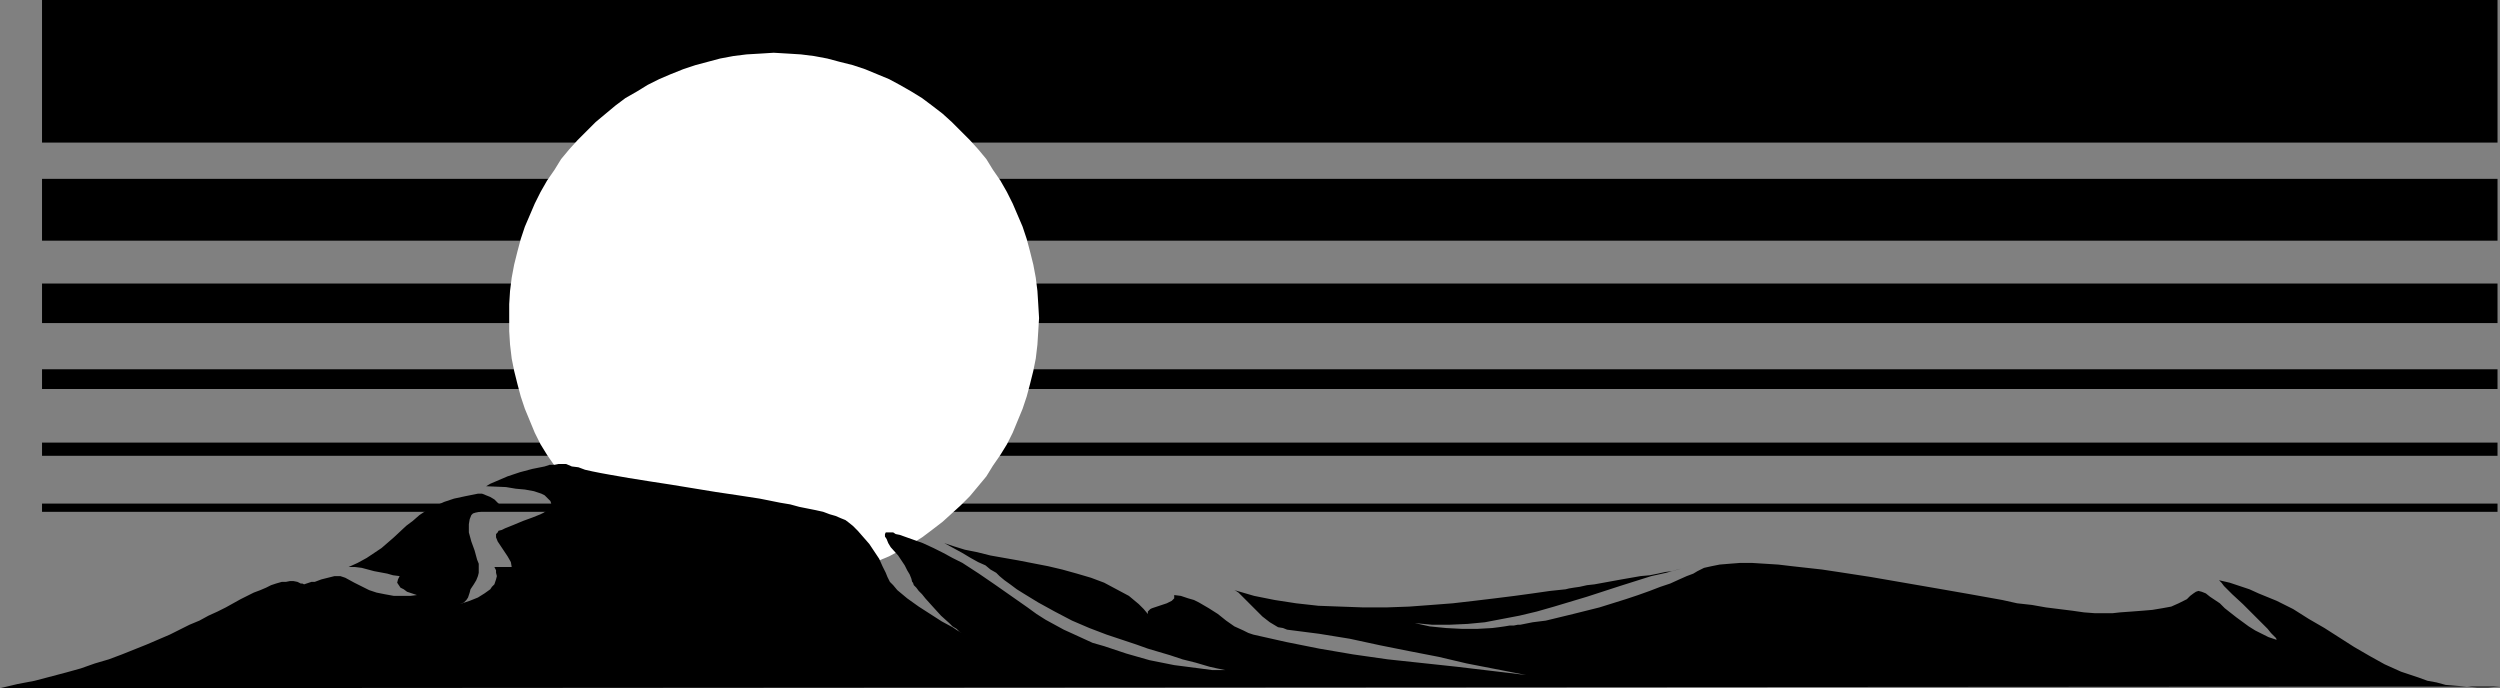
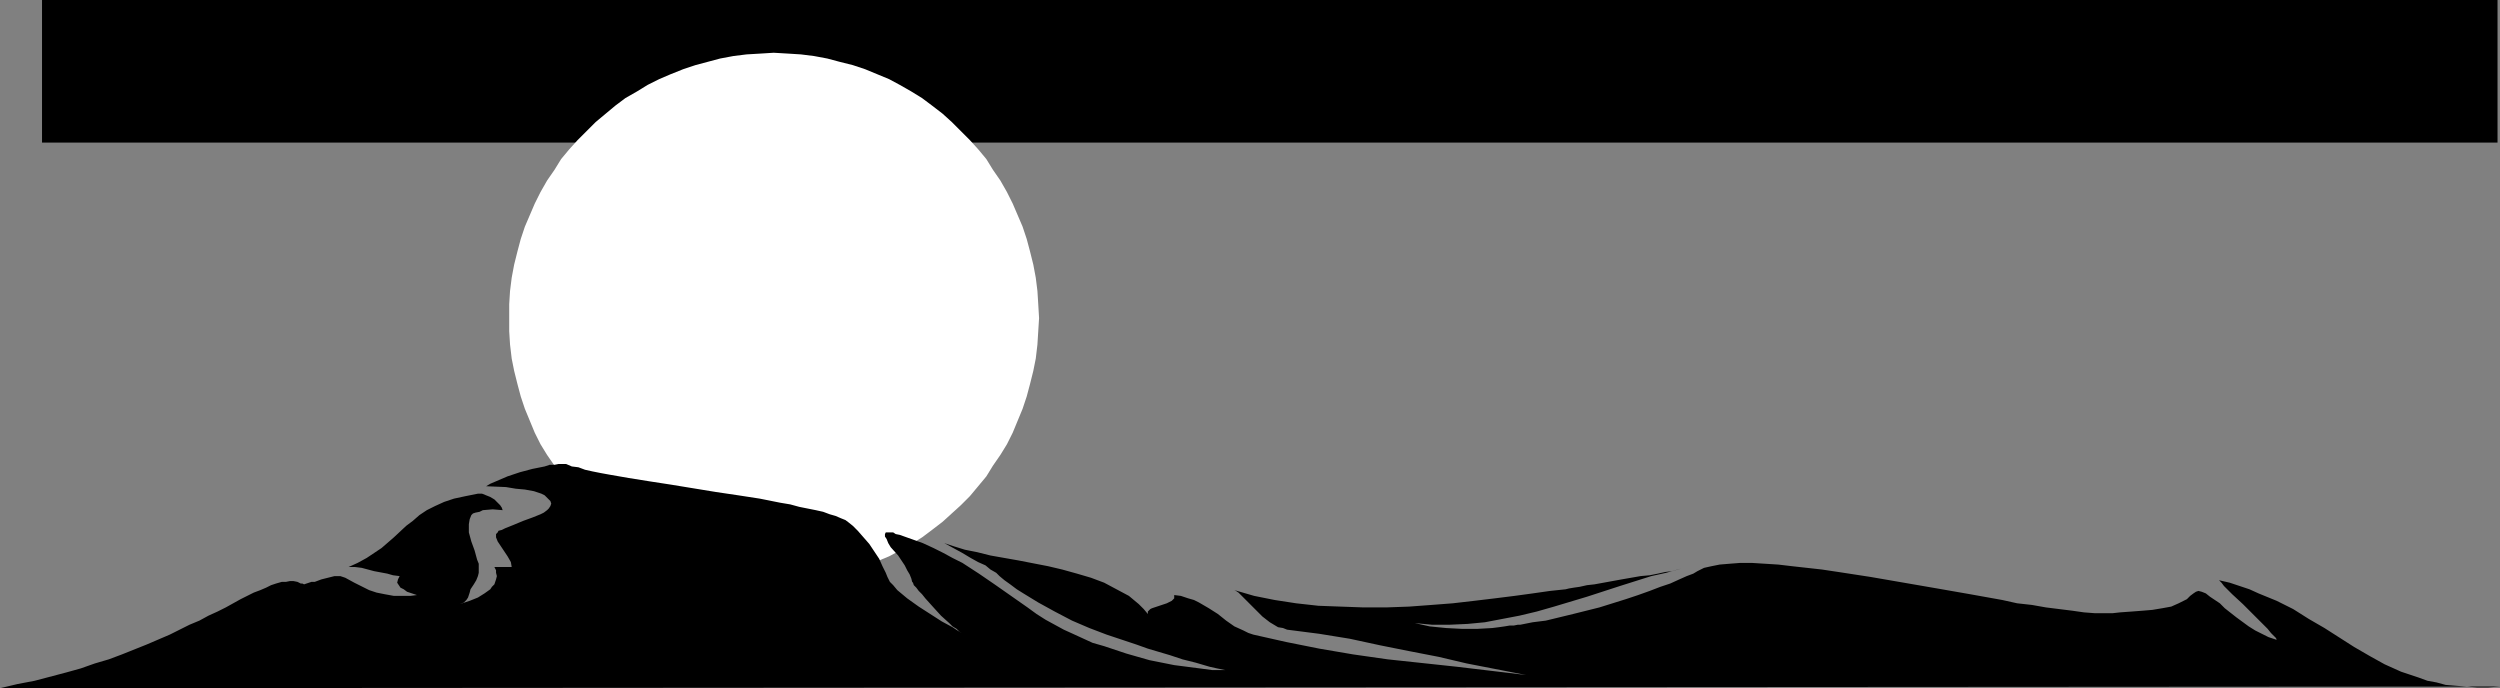
<svg xmlns="http://www.w3.org/2000/svg" xmlns:ns1="http://sodipodi.sourceforge.net/DTD/sodipodi-0.dtd" xmlns:ns2="http://www.inkscape.org/namespaces/inkscape" version="1.0" width="129.724mm" height="35.711mm" id="svg8" ns1:docname="Sunset 11.wmf">
  <rect width="100%" height="100%" fill="#808080" stroke="none" />
  <ns1:namedview id="namedview8" pagecolor="#ffffff" bordercolor="#000000" borderopacity="0.25" ns2:showpageshadow="2" ns2:pageopacity="0.0" ns2:pagecheckerboard="0" ns2:deskcolor="#d1d1d1" ns2:document-units="mm" />
  <defs id="defs1">
    <pattern id="WMFhbasepattern" patternUnits="userSpaceOnUse" width="6" height="6" x="0" y="0" />
  </defs>
  <path style="fill:#000000;fill-opacity:1;fill-rule:evenodd;stroke:none" d="M 489.809,27.964 V 0 H 8.242 v 27.964 z" id="path1" />
-   <path style="fill:#000000;fill-opacity:1;fill-rule:evenodd;stroke:none" d="M 489.809,47.199 V 35.076 H 8.242 v 12.123 z" id="path2" />
-   <path style="fill:#000000;fill-opacity:1;fill-rule:evenodd;stroke:none" d="M 489.809,63.363 V 55.605 H 8.242 v 7.759 z" id="path3" />
-   <path style="fill:#000000;fill-opacity:1;fill-rule:evenodd;stroke:none" d="M 489.809,76.295 V 72.415 H 8.242 v 3.879 z" id="path4" />
-   <path style="fill:#000000;fill-opacity:1;fill-rule:evenodd;stroke:none" d="M 489.809,89.388 V 86.801 H 8.242 v 2.586 z" id="path5" />
-   <path style="fill:#000000;fill-opacity:1;fill-rule:evenodd;stroke:none" d="M 489.809,100.379 V 98.763 H 8.242 v 1.616 z" id="path6" />
  <path style="fill:#ffffff;fill-opacity:1;fill-rule:evenodd;stroke:none" d="m 151.742,114.28 2.747,-0.162 2.586,-0.162 2.586,-0.323 2.586,-0.485 2.424,-0.647 2.586,-0.647 2.424,-0.808 4.686,-1.94 2.101,-1.131 2.262,-1.293 2.101,-1.293 1.939,-1.455 2.101,-1.616 1.778,-1.616 1.778,-1.616 1.778,-1.778 1.616,-1.94 1.616,-1.94 1.293,-2.101 1.454,-2.101 1.293,-2.101 1.131,-2.263 1.939,-4.688 0.808,-2.425 0.646,-2.425 0.646,-2.586 0.485,-2.425 0.323,-2.748 0.162,-2.586 0.162,-2.586 -0.162,-2.748 -0.162,-2.586 -0.323,-2.586 -0.485,-2.586 -0.646,-2.586 -0.646,-2.425 -0.808,-2.425 -0.97,-2.263 -0.97,-2.263 -1.131,-2.263 -1.293,-2.263 -1.454,-2.101 -1.293,-2.101 -1.616,-1.94 -1.616,-1.778 -1.778,-1.778 -1.778,-1.778 -1.778,-1.616 -2.101,-1.616 -1.939,-1.455 -2.101,-1.293 -2.262,-1.293 -2.101,-1.131 -4.686,-1.94 -2.424,-0.808 -2.586,-0.647 -2.424,-0.647 -2.586,-0.485 -2.586,-0.323 -2.586,-0.162 -2.747,-0.162 -2.586,0.162 -2.747,0.162 -2.586,0.323 -2.586,0.485 -2.424,0.647 -2.424,0.647 -2.424,0.808 -2.424,0.97 -2.262,0.97 -2.262,1.131 -2.101,1.293 -2.262,1.293 -1.939,1.455 -1.939,1.616 -1.939,1.616 -1.778,1.778 -1.778,1.778 -1.616,1.778 -1.616,1.94 -1.293,2.101 -1.454,2.101 -1.293,2.263 -1.131,2.263 -0.97,2.263 -0.97,2.263 -0.808,2.425 -0.646,2.425 -0.646,2.586 -0.485,2.586 -0.323,2.586 -0.162,2.586 v 2.748 2.586 l 0.162,2.586 0.323,2.748 0.485,2.425 0.646,2.586 0.646,2.425 0.808,2.425 1.939,4.688 1.131,2.263 1.293,2.101 1.454,2.101 1.293,2.101 1.616,1.94 1.616,1.94 1.778,1.778 1.778,1.616 1.939,1.616 1.939,1.616 1.939,1.455 2.262,1.293 2.101,1.293 2.262,1.131 2.262,0.97 2.424,0.97 2.424,0.808 2.424,0.647 2.424,0.647 2.586,0.485 2.586,0.323 2.747,0.162 z" id="path7" />
  <path style="fill:#000000;fill-opacity:1;fill-rule:evenodd;stroke:none" d="m 0,134.97 3.394,-0.808 3.394,-0.647 3.07,-0.808 3.07,-0.808 2.909,-0.808 2.747,-0.97 2.747,-0.808 2.586,-0.97 2.424,-0.97 2.424,-0.97 2.262,-0.97 2.262,-0.97 1.939,-0.97 1.939,-0.97 1.939,-0.808 1.778,-0.97 1.778,-0.808 1.616,-0.808 1.454,-0.808 1.454,-0.808 1.293,-0.647 1.293,-0.647 1.293,-0.485 1.131,-0.485 0.97,-0.485 0.97,-0.323 1.131,-0.323 h 0.808 l 0.808,-0.162 h 0.646 l 0.808,0.162 0.646,0.323 h 0.323 l 0.323,0.162 0.97,-0.323 0.485,-0.162 h 0.646 l 1.293,-0.485 1.293,-0.323 1.293,-0.323 h 1.131 l 0.485,0.162 0.485,0.162 1.778,0.97 1.616,0.808 1.293,0.647 1.454,0.485 1.616,0.323 1.778,0.323 h 3.232 l 1.293,-0.162 -0.97,-0.323 -0.97,-0.323 -0.646,-0.485 -0.646,-0.323 -0.323,-0.485 -0.323,-0.485 0.162,-0.647 0.323,-0.647 -1.293,-0.162 -1.131,-0.323 -2.586,-0.485 -2.424,-0.647 -1.293,-0.162 h -1.293 l 1.778,-0.808 1.778,-0.97 1.454,-0.97 1.454,-0.97 2.424,-2.101 2.424,-2.263 1.293,-0.97 1.293,-1.131 1.454,-0.97 1.616,-0.808 1.778,-0.808 1.939,-0.647 2.262,-0.485 2.424,-0.485 h 0.808 l 0.808,0.323 0.808,0.323 0.808,0.485 0.646,0.647 0.485,0.485 0.323,0.485 0.162,0.485 -1.939,-0.162 -1.939,0.162 -0.646,0.323 -0.808,0.162 -0.485,0.162 -0.323,0.323 -0.323,0.808 -0.162,0.97 v 0.808 0.808 l 0.485,1.778 0.646,1.778 0.485,1.778 0.323,0.808 v 0.808 0.97 l -0.162,0.647 -0.323,0.808 -0.485,0.808 -0.323,0.485 -0.323,0.485 -0.162,0.647 -0.162,0.485 -0.162,0.485 -0.323,0.485 -0.485,0.485 -0.808,0.323 1.939,-0.647 1.616,-0.647 1.293,-0.808 1.131,-0.808 0.323,-0.485 0.485,-0.485 0.162,-0.485 0.162,-0.485 0.162,-0.647 -0.162,-0.647 v -0.485 l -0.323,-0.647 h 3.394 l -0.162,-0.97 -0.646,-1.131 -1.293,-1.94 -0.646,-0.97 -0.323,-0.808 v -0.323 -0.323 l 0.323,-0.323 0.162,-0.323 0.646,-0.162 0.646,-0.323 1.616,-0.647 1.939,-0.808 1.778,-0.647 1.616,-0.647 0.646,-0.323 0.646,-0.485 0.323,-0.323 0.323,-0.485 0.162,-0.485 -0.162,-0.485 -0.323,-0.323 -0.323,-0.323 -0.485,-0.485 -0.646,-0.323 -1.454,-0.485 -1.778,-0.323 -1.778,-0.162 -1.939,-0.323 -3.878,-0.162 0.808,-0.485 1.131,-0.485 2.262,-0.97 2.424,-0.808 2.424,-0.647 2.424,-0.485 0.97,-0.323 h 0.97 l 0.808,-0.162 h 1.131 0.323 l 1.131,0.485 1.293,0.162 1.293,0.485 1.454,0.323 1.616,0.323 1.778,0.323 3.717,0.647 4.04,0.647 4.202,0.647 8.888,1.455 4.363,0.647 4.202,0.647 4.04,0.808 1.939,0.323 1.778,0.485 1.616,0.323 1.616,0.323 1.454,0.323 1.293,0.485 1.131,0.323 1.131,0.485 0.808,0.323 0.646,0.485 0.808,0.647 0.97,0.97 1.131,1.293 1.131,1.293 1.939,2.91 0.646,1.455 0.646,1.293 0.323,0.808 0.485,0.97 0.646,0.647 0.808,0.97 0.97,0.808 0.97,0.808 2.262,1.616 2.262,1.455 2.262,1.455 2.101,1.131 0.97,0.647 0.808,0.485 -0.485,-0.323 -0.485,-0.485 -0.808,-0.485 -0.646,-0.647 -1.616,-1.455 -1.616,-1.778 -1.454,-1.616 -0.646,-0.808 -0.646,-0.647 -0.485,-0.647 -0.485,-0.485 -0.162,-0.485 -0.162,-0.162 -0.162,-0.647 -0.323,-0.808 -0.485,-0.808 -0.485,-0.97 -1.293,-1.94 -1.454,-1.616 -0.485,-0.808 -0.323,-0.808 -0.323,-0.485 v -0.485 l 0.162,-0.323 h 0.323 0.323 0.323 0.485 l 0.485,0.323 0.808,0.162 2.262,0.808 2.262,0.808 2.101,0.97 1.939,0.97 1.778,0.97 1.939,0.97 3.232,2.101 3.07,2.101 3.232,2.263 3.232,2.263 1.778,1.293 1.778,1.131 1.778,0.97 1.778,0.97 1.778,0.808 3.878,1.778 2.262,0.647 4.363,1.455 4.525,1.293 4.848,0.97 5.01,0.647 2.424,0.323 h 2.586 l -1.616,-0.323 -1.454,-0.323 -2.747,-0.808 -2.586,-0.647 -2.424,-0.808 -4.363,-1.293 -2.262,-0.808 -2.424,-0.808 -3.394,-1.131 -3.394,-1.293 -3.394,-1.455 -3.394,-1.778 -3.232,-1.778 -2.909,-1.778 -1.293,-0.808 -1.293,-0.97 -1.131,-0.808 -0.97,-0.808 -0.646,-0.647 -1.131,-0.647 -0.97,-0.808 -1.454,-0.647 -1.454,-0.808 -1.616,-0.97 -1.778,-0.97 -1.778,-0.97 1.939,0.647 2.101,0.647 2.424,0.485 2.586,0.647 2.747,0.485 2.747,0.485 5.818,1.131 2.747,0.647 2.909,0.808 2.747,0.808 2.586,0.97 2.424,1.293 2.424,1.293 1.939,1.616 0.97,0.97 0.808,0.97 v -0.485 l 0.323,-0.323 0.162,-0.162 0.323,-0.162 0.97,-0.323 0.97,-0.323 0.97,-0.323 0.97,-0.485 0.162,-0.162 0.323,-0.323 v -0.323 -0.323 l 1.293,0.162 1.454,0.485 1.131,0.323 0.97,0.485 1.939,1.131 1.778,1.131 0.808,0.647 0.808,0.647 1.616,1.131 1.778,0.808 0.97,0.485 0.97,0.323 6.464,1.455 6.464,1.293 6.626,1.131 6.787,0.97 13.574,1.455 13.574,1.616 -5.818,-1.131 -5.818,-1.131 -5.494,-1.293 -5.818,-1.131 -5.656,-1.131 -5.979,-1.293 -5.979,-0.97 -6.302,-0.808 -0.808,-0.323 -0.97,-0.162 -0.808,-0.485 -0.808,-0.485 -1.454,-1.131 -1.293,-1.293 -1.293,-1.293 -1.131,-1.131 -0.485,-0.485 -0.485,-0.485 -0.485,-0.323 -0.323,-0.162 3.878,1.131 4.04,0.808 4.202,0.647 4.363,0.485 4.363,0.162 4.525,0.162 h 4.363 l 4.525,-0.162 4.363,-0.323 4.202,-0.323 4.202,-0.485 4.04,-0.485 3.878,-0.485 3.555,-0.485 3.394,-0.485 3.07,-0.323 0.646,-0.162 0.97,-0.162 1.131,-0.162 1.454,-0.323 1.454,-0.162 1.778,-0.323 3.555,-0.647 3.717,-0.647 1.778,-0.162 1.616,-0.323 1.454,-0.323 1.293,-0.162 1.131,-0.323 0.646,-0.162 -2.909,0.808 -2.909,0.647 -6.141,1.94 -6.464,2.101 -6.464,1.94 -3.394,0.97 -3.394,0.808 -3.394,0.647 -3.394,0.647 -3.394,0.323 -3.555,0.162 h -3.394 l -3.394,-0.323 1.454,0.323 1.454,0.323 3.232,0.323 3.07,0.162 h 3.07 l 2.909,-0.162 1.293,-0.162 1.131,-0.162 0.97,-0.162 h 0.808 l 0.808,-0.162 h 0.485 l 2.424,-0.485 2.586,-0.323 5.333,-1.293 5.171,-1.293 5.171,-1.616 2.424,-0.808 2.262,-0.808 2.101,-0.808 1.939,-0.647 1.778,-0.808 1.454,-0.647 1.293,-0.485 0.808,-0.485 1.293,-0.647 1.454,-0.323 1.616,-0.323 1.939,-0.162 2.101,-0.162 h 2.262 l 2.586,0.162 2.586,0.162 2.747,0.323 2.909,0.323 2.909,0.323 3.232,0.485 6.302,0.97 13.09,2.263 6.464,1.131 6.302,1.131 2.909,0.647 2.909,0.323 2.747,0.485 2.586,0.323 2.586,0.323 2.262,0.323 2.101,0.162 h 1.939 1.616 l 1.454,-0.162 2.262,-0.162 2.101,-0.162 1.939,-0.162 1.939,-0.323 1.778,-0.323 1.454,-0.647 1.616,-0.808 0.646,-0.647 0.646,-0.485 0.485,-0.323 0.485,-0.162 0.646,0.162 0.808,0.323 0.808,0.647 0.97,0.647 0.97,0.647 0.97,0.97 2.262,1.778 2.424,1.778 1.293,0.808 1.293,0.647 1.293,0.647 1.454,0.485 h 0.162 v 0 l -0.162,-0.323 -0.323,-0.323 -0.646,-0.647 -0.646,-0.808 -0.808,-0.808 -0.97,-0.97 -0.97,-0.97 -2.101,-2.101 -2.101,-1.94 -0.808,-0.808 -0.808,-0.808 -0.485,-0.647 -0.485,-0.485 2.101,0.485 1.939,0.647 1.939,0.647 1.778,0.808 3.555,1.455 3.232,1.616 3.07,1.94 3.07,1.778 5.818,3.718 3.07,1.778 2.909,1.616 3.232,1.455 3.394,1.131 1.778,0.647 1.778,0.323 1.778,0.485 1.939,0.162 2.101,0.162 2.101,0.162 h 2.262 l 2.262,-0.162 z" id="path8" />
</svg>